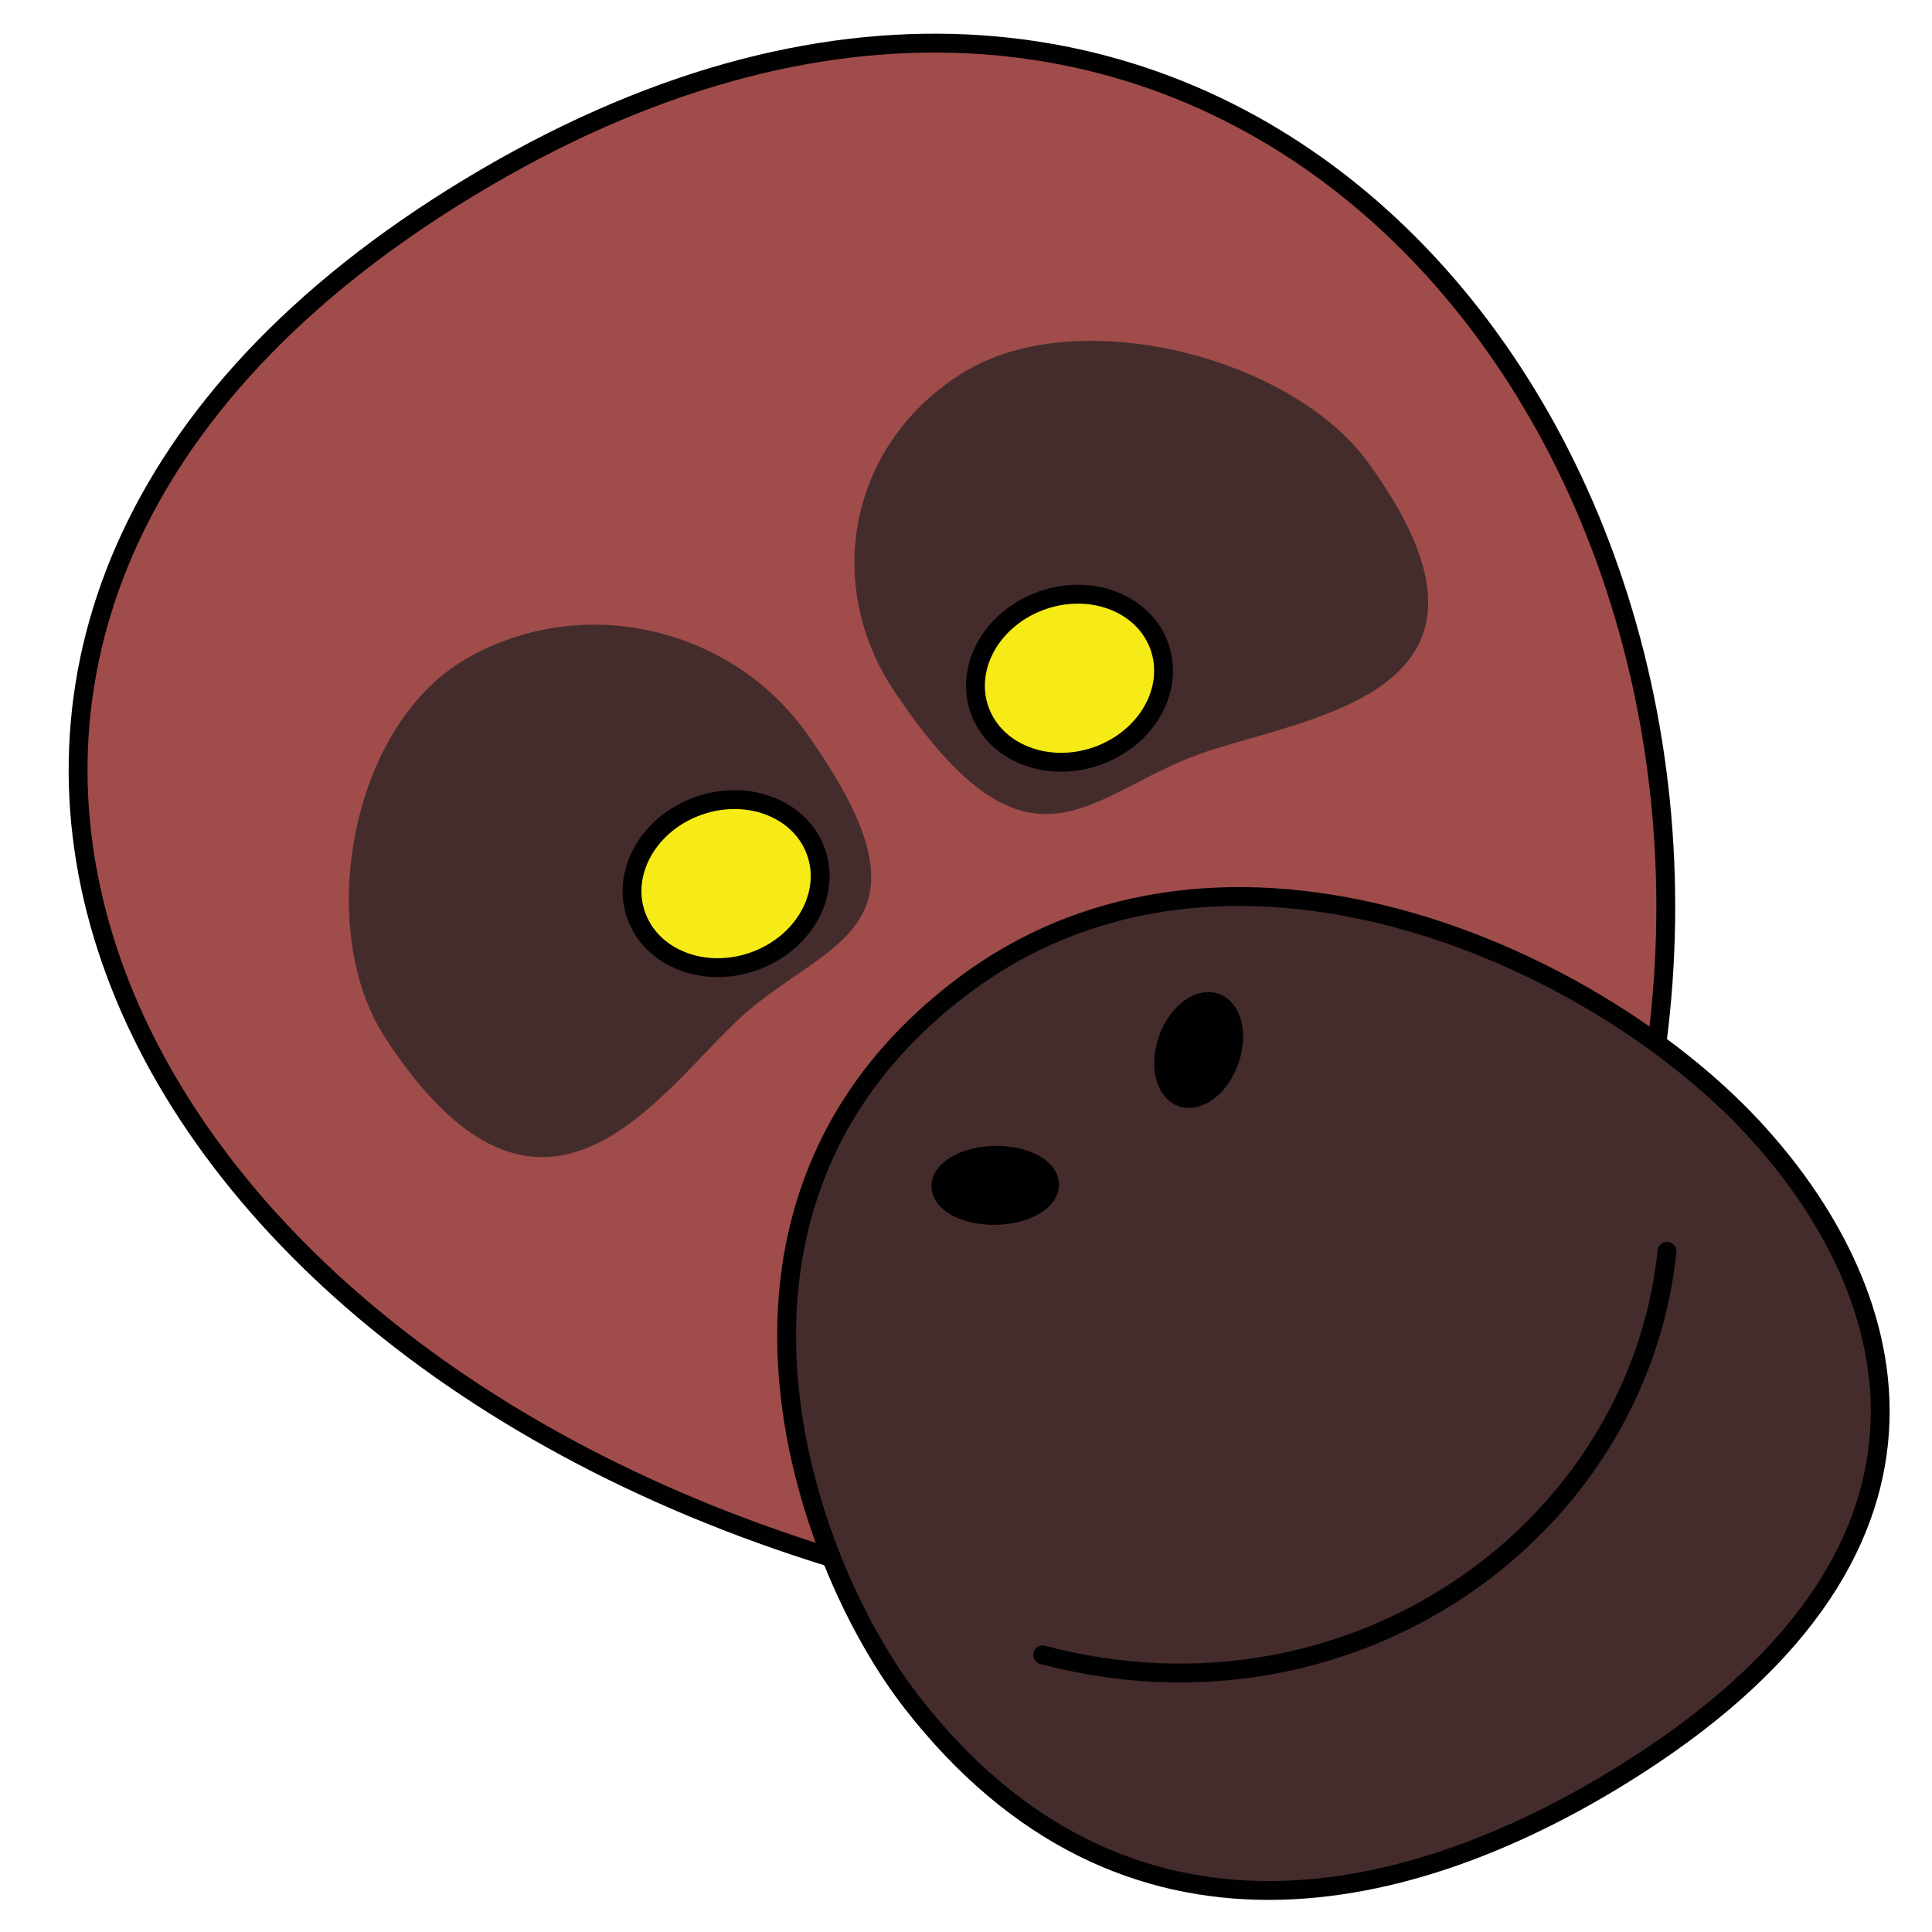
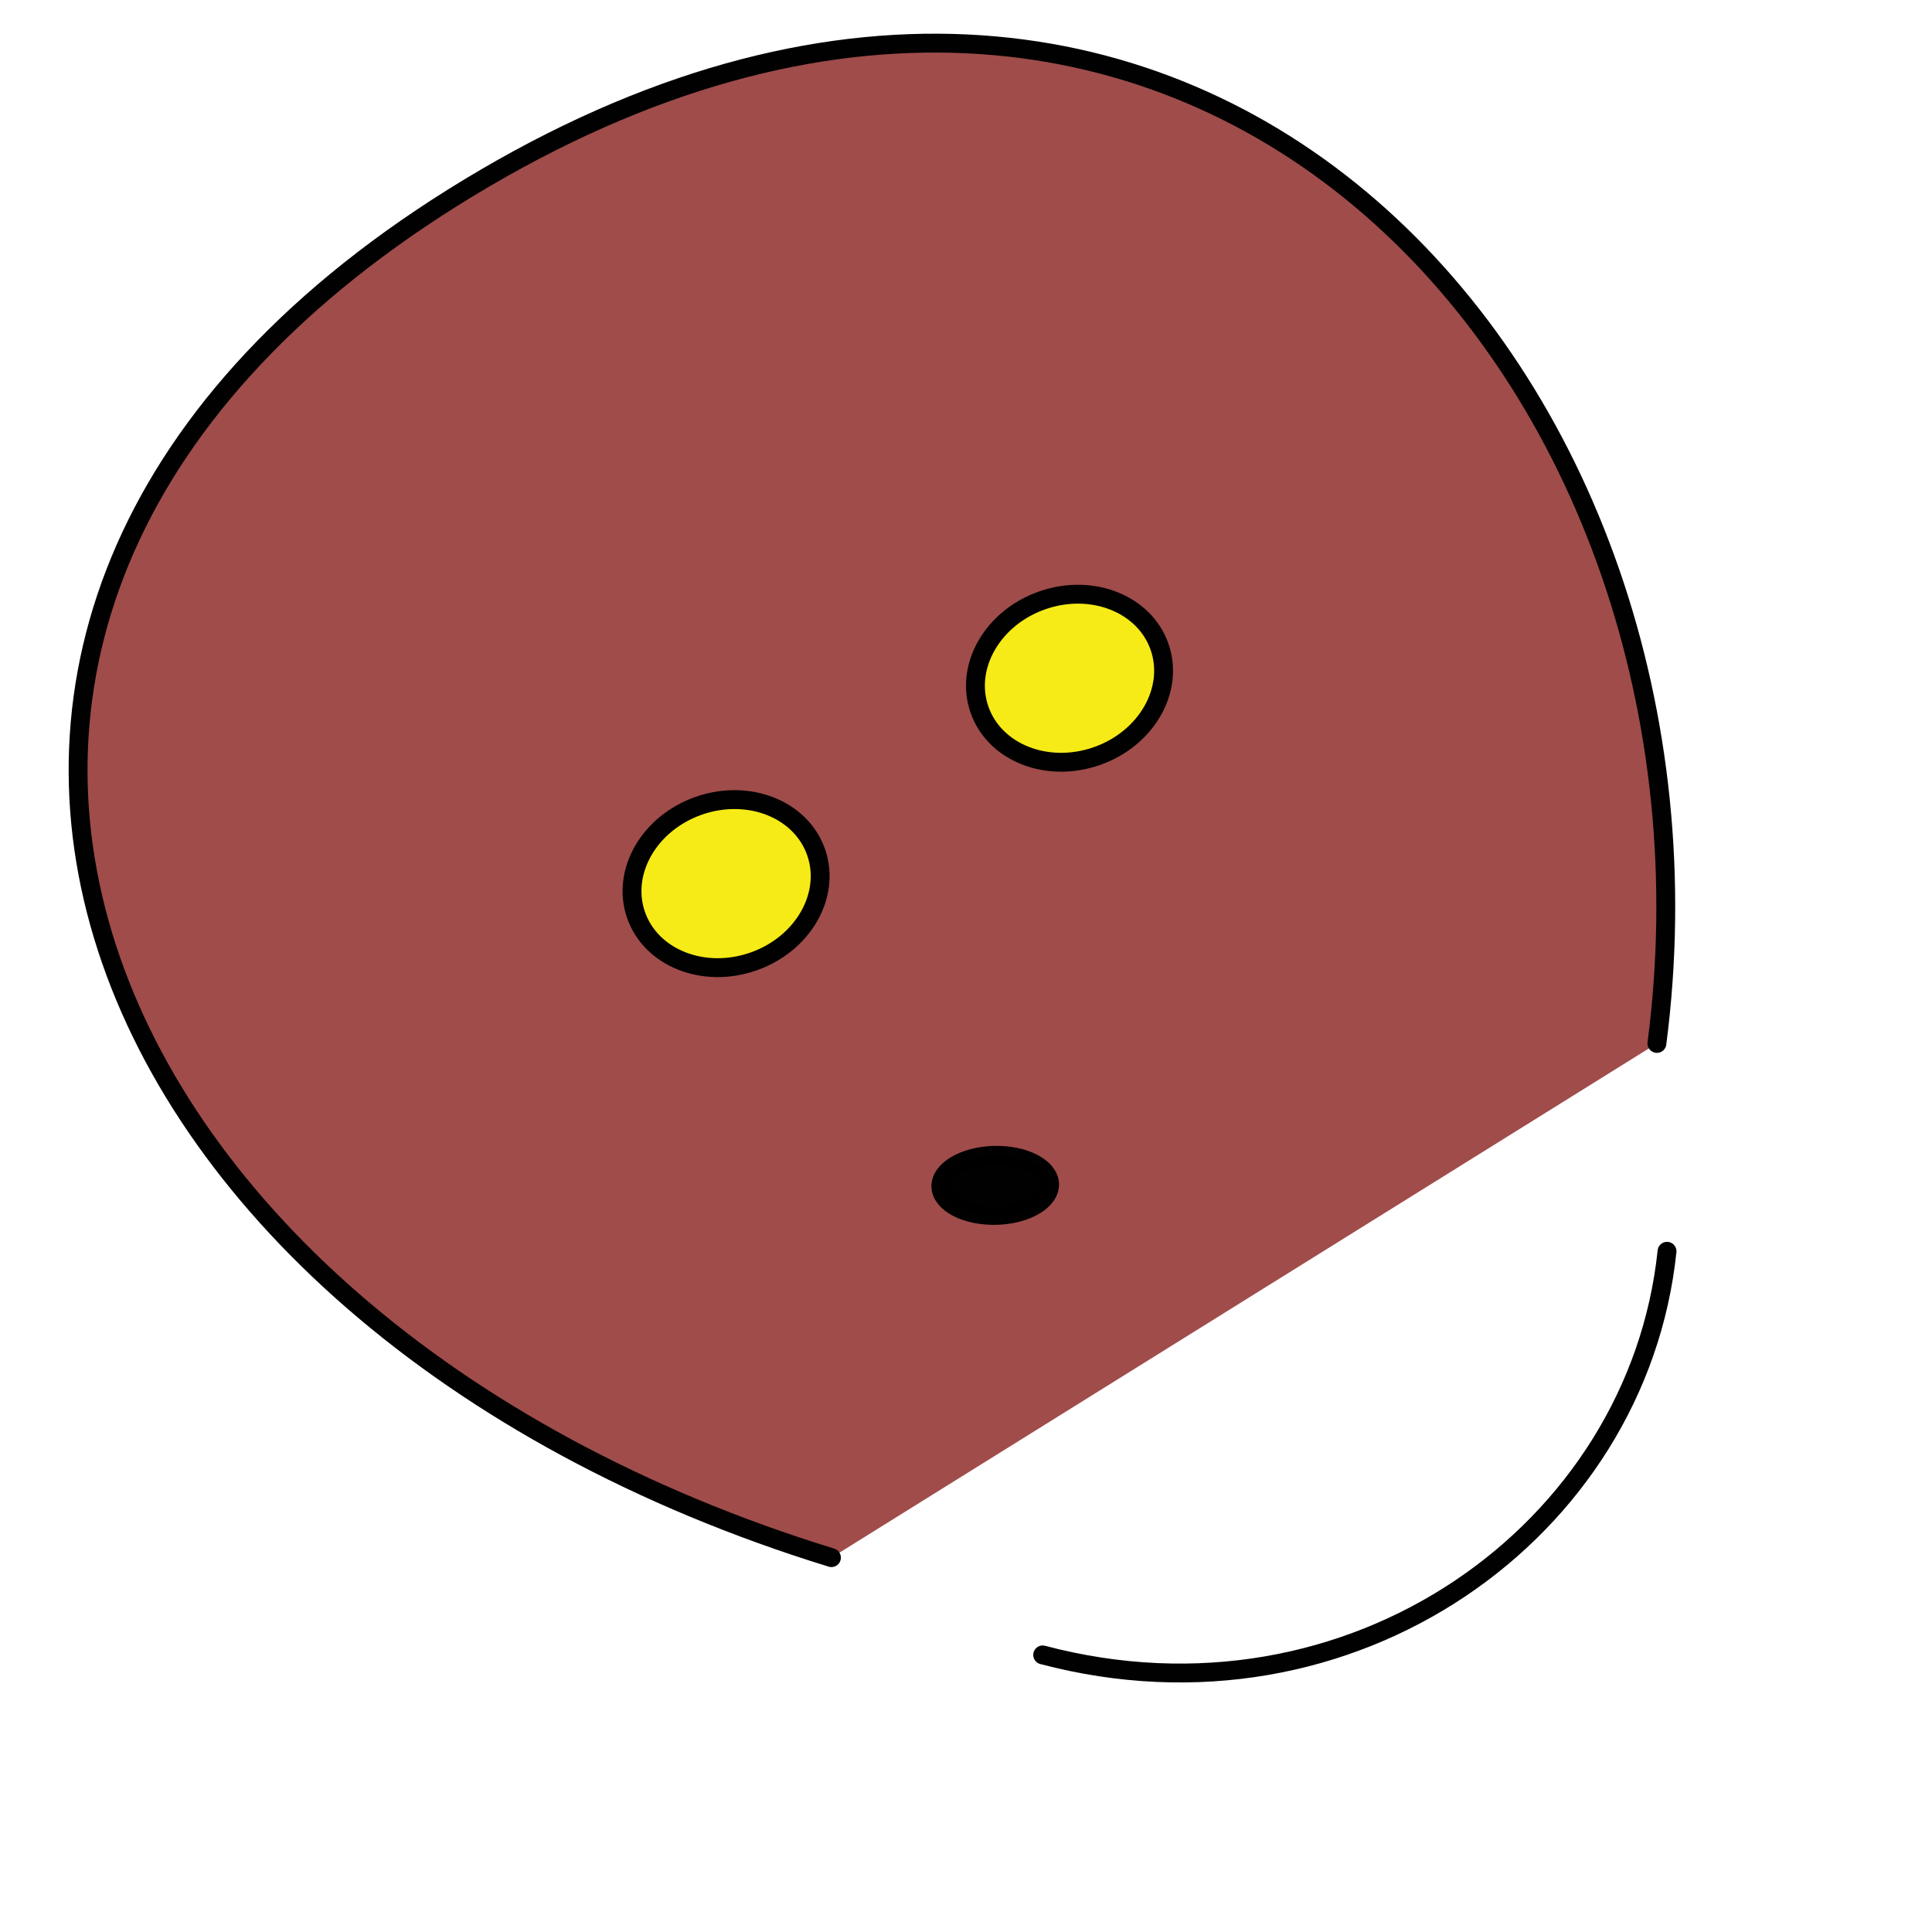
<svg xmlns="http://www.w3.org/2000/svg" id="Calque_1" data-name="Calque 1" viewBox="0 0 512 512" height="32" width="32">
  <defs>
    <style>
      .cls-1 {
        fill: none;
      }

      .cls-1, .cls-2, .cls-3, .cls-4, .cls-5, .cls-6 {
        stroke: #010101;
        stroke-linecap: round;
        stroke-linejoin: round;
      }

      .cls-1, .cls-3, .cls-5, .cls-6 {
        stroke-width: 5px;
      }

      .cls-2 {
        isolation: isolate;
        opacity: .99;
        stroke-width: 5px;
      }

      .cls-2, .cls-4 {
        fill: #010101;
      }

      .cls-7 {
        stroke-width: 0px;
      }

      .cls-7, .cls-5 {
        fill: #452c2c;
      }

      .cls-3 {
        fill: #f6eb16;
      }

      .cls-4 {
        stroke-width: 5px;
      }

      .cls-6 {
        fill: #9f4c4b;
      }
    </style>
  </defs>
  <path class="cls-6" d="M220.34,412.79C16.52,350.06-60.04,157.64,128.61,47.15c188.65-110.49,333.18,54.88,310.49,229.37" />
-   <path class="cls-5" d="M255.6,261.03c-77.17,57.65-42.92,152.84-14.01,190.04,56.21,72.38,132.48,55.02,191.66,17.18,93.25-59.63,69.67-128.18,31.12-169.59-42.66-45.84-139.55-89.33-208.76-37.65l-.02.03Z" />
  <path class="cls-1" d="M276.32,438.57c81.84,21.65,157.7-32.74,165.46-106.97" />
  <path class="cls-2" d="M249.38,313.75c.59-4.39,7.5-7.78,15.43-7.57,7.93.21,13.89,3.95,13.3,8.34-.59,4.39-7.5,7.78-15.43,7.57-7.93-.21-13.89-3.95-13.3-8.34Z" />
-   <path class="cls-4" d="M308.98,277.14c1.83-7.07,7.2-12.29,11.99-11.68s7.19,6.85,5.36,13.92-7.2,12.29-11.99,11.68-7.19-6.85-5.36-13.92Z" />
-   <path class="cls-7" d="M317.44,200c27.94-10.17,90.4-15.41,44.97-77.62-20.32-27.83-76.84-42.31-107.06-23.69-30.23,18.62-37.51,55.95-18.28,84.6,35.7,53.25,51.08,27.37,80.4,16.7h-.02Z" />
-   <path class="cls-7" d="M196.7,269.26c-21.55,19.44-52.58,70.11-94.57,5.85-18.78-28.76-9.46-82.6,21.28-100.45,30.75-17.85,70.27-8.52,90.32,19.62,37.24,52.34,5.55,54.58-17.04,74.98h0Z" />
  <ellipse class="cls-3" cx="283.43" cy="179.74" rx="25.27" ry="21.87" transform="translate(-43.33 103.15) rotate(-19.19)" />
  <ellipse class="cls-3" cx="192.42" cy="234.17" rx="25.27" ry="21.87" transform="translate(-66.28 76.26) rotate(-19.19)" />
</svg>